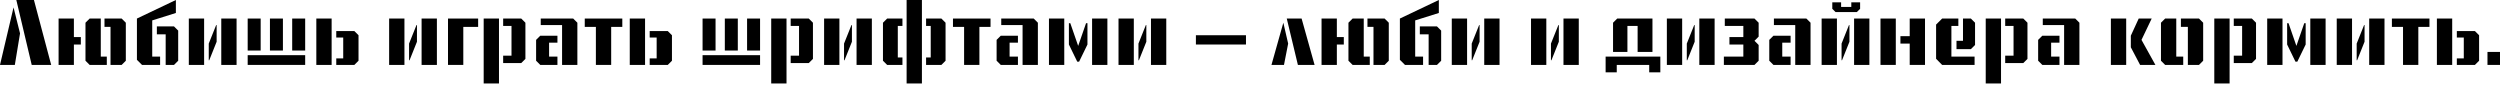
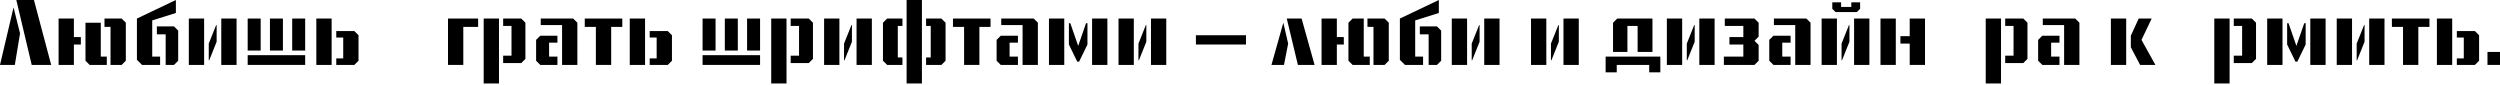
<svg xmlns="http://www.w3.org/2000/svg" width="1240" height="42" viewBox="0 0 1240 42" fill="none">
  <path d="M0 32.197H7.359L9.935 16.559L6.715 3.68L0 32.197ZM25.39 32.197H15.731L8.095 0H16.835L25.39 32.197Z" fill="black" />
-   <path d="M36.65 32.197V22.078H40.099V18.398H36.65V9.199H29.06V32.197H36.65ZM44.469 32.197L42.399 30.128V11.269L44.469 9.199H49.989V28.058H52.978V32.197H44.469ZM60.338 9.199L62.408 11.269V30.128L60.338 32.197H54.818V13.339H51.828V9.199H60.338Z" fill="black" />
+   <path d="M36.65 32.197V22.078H40.099V18.398H36.65V9.199H29.06V32.197H36.65ZM44.469 32.197L42.399 30.128V11.269H49.989V28.058H52.978V32.197H44.469ZM60.338 9.199L62.408 11.269V30.128L60.338 32.197H54.818V13.339H51.828V9.199H60.338Z" fill="black" />
  <path d="M82.173 32.197H86.313L88.383 30.128V15.179L86.313 13.109H77.804V17.019H82.173V32.197ZM79.414 32.197H70.444L67.915 29.668V9.199L87.233 0V6.439L75.504 10.119V28.058H79.414V32.197Z" fill="black" />
  <path d="M93.653 32.197V9.199H101.242V32.197H93.653ZM117.341 9.199V32.197H109.751V9.199H117.341ZM103.542 29.898V21.618L107.222 12.419H107.452V20.698L103.772 29.898H103.542Z" fill="black" />
  <path d="M140.328 9.199H133.889V25.068H140.328V9.199ZM122.85 25.068V9.199H129.289V25.068H122.85ZM151.367 25.068H144.928V9.199H151.367V25.068ZM122.85 27.368H151.367V32.197H122.85V27.368Z" fill="black" />
  <path d="M164.487 9.199V32.197H156.898V9.199H164.487ZM175.756 32.197H166.787V28.978H170.237V18.628H166.787V15.409H175.756L177.826 17.479V30.128L175.756 32.197Z" fill="black" />
-   <path d="M193.012 32.197V9.199H200.601V32.197H193.012ZM216.7 9.199V32.197H209.111V9.199H216.7ZM202.901 29.898V21.618L206.581 12.419H206.811V20.698L203.131 29.898H202.901Z" fill="black" />
  <path d="M222.209 9.199H237.157V13.339H229.798V32.197H222.209V9.199Z" fill="black" />
  <path d="M249.566 27.598H253.705V12.879H249.566V9.199H258.535L260.605 11.269V29.208L258.535 31.277H249.566V27.598ZM239.906 41.397V9.199H247.496V41.397H239.906Z" fill="black" />
  <path d="M267.979 32.197H276.488V28.058H272.348V21.158H276.488V17.709H267.979L265.909 19.778V30.128L267.979 32.197ZM286.377 32.197H278.788V12.419H268.209V9.199H284.307L286.377 11.269V32.197Z" fill="black" />
  <path d="M290.037 9.199H308.665V13.339H303.146V32.197H295.557V13.339H290.037V9.199Z" fill="black" />
  <path d="M319.949 9.199V32.197H312.36V9.199H319.949ZM331.218 32.197H322.249V28.978H325.699V18.628H322.249V15.409H331.218L333.288 17.479V30.128L331.218 32.197Z" fill="black" />
  <path d="M365.952 9.199H359.513V25.068H365.952V9.199ZM348.474 25.068V9.199H354.913V25.068H348.474ZM376.992 25.068H370.552V9.199H376.992V25.068ZM348.474 27.368H376.992V32.197H348.474V27.368Z" fill="black" />
  <path d="M392.181 27.598H396.321V12.879H392.181V9.199H401.15L403.22 11.269V29.208L401.15 31.277H392.181V27.598ZM382.522 41.397V9.199H390.111V41.397H382.522Z" fill="black" />
  <path d="M408.754 32.197V9.199H416.343V32.197H408.754ZM432.442 9.199V32.197H424.853V9.199H432.442ZM418.643 29.898V21.618L422.323 12.419H422.553V20.698L418.873 29.898H418.643Z" fill="black" />
  <path d="M445.31 28.518H447.61V32.197H440.021L437.951 30.128V11.269L440.021 9.199H447.61V12.879H445.31V28.518ZM459.339 28.518H461.639V12.879H459.339V9.199H466.929L468.998 11.269V30.128L466.929 32.197H459.339V28.518ZM449.68 41.397V0H457.269V41.397H449.68Z" fill="black" />
  <path d="M472.675 9.199H491.303V13.339H485.783V32.197H478.194V13.339H472.675V9.199Z" fill="black" />
  <path d="M496.388 32.197H504.897V28.058H500.757V21.158H504.897V17.709H496.388L494.318 19.778V30.128L496.388 32.197ZM514.786 32.197H507.197V12.419H496.618V9.199H512.716L514.786 11.269V32.197Z" fill="black" />
  <path d="M520.286 32.197V9.199H527.875V32.197H520.286ZM539.374 11.499V22.078L535.235 30.587H534.315L530.175 22.078V11.499H530.865L534.775 22.768L538.685 11.499H539.374ZM549.264 9.199V32.197H541.674V9.199H549.264Z" fill="black" />
  <path d="M554.783 32.197V9.199H562.373V32.197H554.783ZM578.471 9.199V32.197H570.882V9.199H578.471ZM564.672 29.898V21.618L568.352 12.419H568.582V20.698L564.902 29.898H564.672Z" fill="black" />
  <path d="M593.167 22.078V17.479H618.005V22.078H593.167Z" fill="black" />
  <path d="M630.647 32.197H636.856L638.926 21.618L636.534 11.269L630.647 32.197ZM652.035 32.197H643.755L638.236 9.199H645.595L652.035 32.197Z" fill="black" />
  <path d="M663.079 32.197V22.078H666.529V18.398H663.079V9.199H655.49V32.197H663.079ZM670.899 32.197L668.829 30.128V11.269L670.899 9.199H676.418V28.058H679.408V32.197H670.899ZM686.767 9.199L688.837 11.269V30.128L686.767 32.197H681.248V13.339H678.258V9.199H686.767Z" fill="black" />
  <path d="M708.603 32.197H712.743L714.813 30.128V15.179L712.743 13.109H704.233V17.019H708.603V32.197ZM705.843 32.197H696.874L694.344 29.668V9.199L713.663 0V6.439L701.934 10.119V28.058H705.843V32.197Z" fill="black" />
  <path d="M720.082 32.197V9.199H727.672V32.197H720.082ZM743.77 9.199V32.197H736.181V9.199H743.77ZM729.971 29.898V21.618L733.651 12.419H733.881V20.698L730.201 29.898H729.971Z" fill="black" />
  <path d="M759.386 32.197V9.199H766.975V32.197H759.386ZM783.074 9.199V32.197H775.484V9.199H783.074ZM769.275 29.898V21.618L772.955 12.419H773.185V20.698L769.505 29.898H769.275Z" fill="black" />
  <path d="M819.618 25.758H812.258V12.879H807.199V25.758H800.069V11.269L802.139 9.199H819.618V25.758ZM823.527 35.877H818.008V32.197H801.909V35.877H796.389V28.058H823.527V35.877Z" fill="black" />
  <path d="M826.763 32.197V9.199H834.352V32.197H826.763ZM850.451 9.199V32.197H842.862V9.199H850.451ZM836.652 29.898V21.618L840.332 12.419H840.562V20.698L836.882 29.898H836.652Z" fill="black" />
  <path d="M872.289 11.269V18.169L870.219 20.238L872.289 22.308V30.128L870.219 32.197H855.04V28.058H864.699V22.078H857.8V18.398H864.699V12.879H855.5V9.199H870.219L872.289 11.269Z" fill="black" />
  <path d="M879.63 32.197H888.139V28.058H884V21.158H888.139V17.709H879.63L877.56 19.778V30.128L879.63 32.197ZM898.029 32.197H890.439V12.419H879.86V9.199H895.959L898.029 11.269V32.197Z" fill="black" />
  <path d="M922.617 4.37L921.007 5.98H910.428L908.818 4.37V1.15H913.188V3.45H918.247V1.15H922.617V4.37ZM903.528 9.199V32.197H911.118V9.199H903.528ZM927.216 9.199V32.197H919.627V9.199H927.216ZM913.418 29.898V21.618L917.097 12.419H917.327V20.698L913.648 29.898H913.418Z" fill="black" />
  <path d="M940.315 9.199V32.197H932.725V9.199H940.315ZM947.214 9.199H954.803V32.197H947.214V21.618H942.614V17.939H947.214V9.199Z" fill="black" />
-   <path d="M973.644 9.199H977.554L979.623 11.269V22.308L977.554 24.378H970.424V20.238H973.644V9.199ZM960.305 29.162V12.189L963.295 9.199H971.344V12.879H967.894V28.058H979.393V32.197H963.295L960.305 29.162Z" fill="black" />
  <path d="M994.579 27.598H998.719V12.879H994.579V9.199H1003.55L1005.62 11.269V29.208L1003.55 31.277H994.579V27.598ZM984.92 41.397V9.199H992.51V41.397H984.92Z" fill="black" />
  <path d="M1012.99 32.197H1021.5V28.058H1017.36V21.158H1021.5V17.709H1012.99L1010.92 19.778V30.128L1012.99 32.197ZM1031.39 32.197H1023.8V12.419H1013.22V9.199H1029.32L1031.39 11.269V32.197Z" fill="black" />
  <path d="M1069.08 32.197H1061.49L1056.89 23.458V17.709L1060.8 9.199H1067.24L1062.18 19.778L1069.08 32.197ZM1047 32.197V9.199H1054.59V32.197H1047Z" fill="black" />
-   <path d="M1082.88 32.197H1073.91L1071.84 30.128V11.269L1073.91 9.199H1079.43V28.058H1082.88V32.197ZM1081.73 9.199H1090.7L1092.77 11.269V30.128L1090.7 32.197H1085.18V13.339H1081.73V9.199Z" fill="black" />
  <path d="M1107.95 27.598H1112.09V12.879H1107.95V9.199H1116.92L1118.99 11.269V29.208L1116.92 31.277H1107.95V27.598ZM1098.29 41.397V9.199H1105.88V41.397H1098.29Z" fill="black" />
  <path d="M1124.53 32.197V9.199H1132.12V32.197H1124.53ZM1143.61 11.499V22.078L1139.47 30.587H1138.55L1134.42 22.078V11.499H1135.11L1139.01 22.768L1142.92 11.499H1143.61ZM1153.5 9.199V32.197H1145.91V9.199H1153.5Z" fill="black" />
  <path d="M1159.02 32.197V9.199H1166.61V32.197H1159.02ZM1182.71 9.199V32.197H1175.12V9.199H1182.71ZM1168.91 29.898V21.618L1172.59 12.419H1172.82V20.698L1169.14 29.898H1168.91Z" fill="black" />
  <path d="M1186.38 9.199H1205.01V13.339H1199.49V32.197H1191.9V13.339H1186.38V9.199Z" fill="black" />
  <path d="M1216.29 9.199V32.197H1208.7V9.199H1216.29ZM1227.56 32.197H1218.59V28.978H1222.04V18.628H1218.59V15.409H1227.56L1229.63 17.479V30.128L1227.56 32.197Z" fill="black" />
  <path d="M1240 25.758V32.197H1233.79V25.758H1240Z" fill="black" />
</svg>